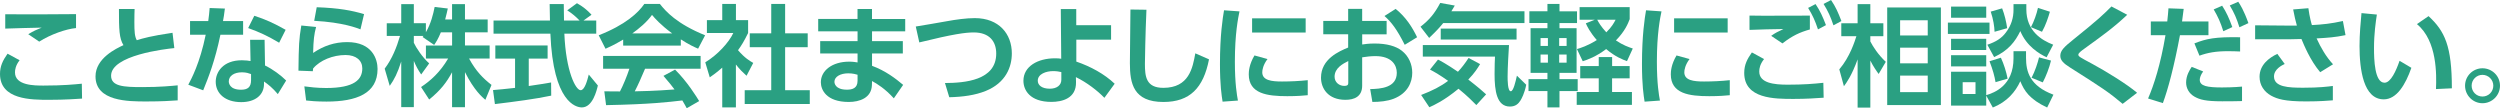
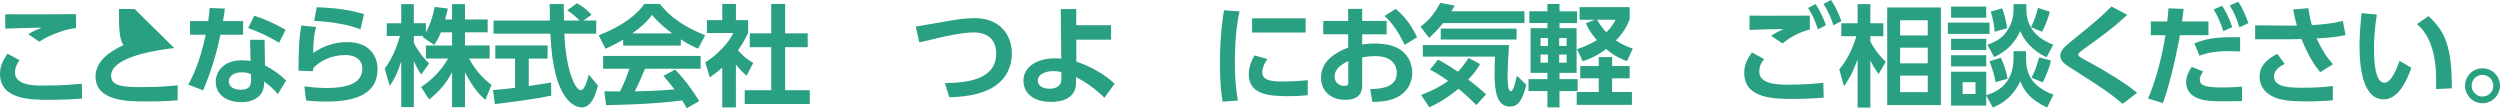
<svg xmlns="http://www.w3.org/2000/svg" enable-background="new 0 0 638.91 27.66" height="27.66" viewBox="0 0 638.91 27.66" width="638.91">
  <g fill="#2aa082">
    <path d="m5.01 15.4c-1.04 1.32-1.18 2.46-1.18 3.11 0 3.36 4.98 3.36 7.28 3.36 5.1 0 8.04-.31 9.8-.48l.06 3.81c-1.34.08-4.23.31-8.43.31-4.53 0-12.54 0-12.54-6.61 0-1.96.7-3.44 1.93-5.18zm14.42-8.23c-2.6.25-6.5 1.62-9.41 3.47l-2.8-1.9c1.4-.84 2.04-1.12 3.44-1.68-1.48.05-7.97.16-9.32.25v-3.67c4.62.06 16.83 0 18.09-.03z" />
-     <path d="m44.55 12.29c-2.3.22-16.16 1.82-16.16 7.06 0 2.72 3.19 2.91 7.95 2.91 4.68 0 7.56-.31 9.07-.45v3.84c-1.62.11-3.98.28-7.98.28-4.65 0-13.02 0-13.02-6.41 0-4.65 5.32-7.14 7.14-7.98-1.09-1.76-1.15-3.95-1.15-9.24h4c-.03.87-.06 1.79-.06 3.3 0 2.49.08 3.72.62 4.68 1.6-.5 3.64-1.09 9.13-1.9z" />
+     <path d="m44.55 12.29c-2.3.22-16.16 1.82-16.16 7.06 0 2.72 3.19 2.91 7.95 2.91 4.68 0 7.56-.31 9.07-.45v3.84c-1.62.11-3.98.28-7.98.28-4.65 0-13.02 0-13.02-6.41 0-4.65 5.32-7.14 7.14-7.98-1.09-1.76-1.15-3.95-1.15-9.24h4z" />
    <path d="m62.13 5.38v3.5h-5.8c-1.37 6.64-3.08 10.95-4.4 14.2l-3.81-1.43c.78-1.46 2.97-5.52 4.45-12.77h-4v-3.5h4.65c.17-1.34.28-2.13.36-3.33l3.89.14c-.22 1.76-.28 2.1-.48 3.19zm5.6 11.36c1.99.95 4.12 2.55 5.4 3.84l-2.13 3.47c-1.37-1.62-2.44-2.46-3.53-3.22v.62c0 2.8-2.21 4.65-5.82 4.65-4.14 0-6.52-2.24-6.52-5.21 0-2.41 1.82-5.49 6.69-5.49 1.01 0 1.74.11 2.21.2l-.11-5.43h3.7zm-3.58 2.19c-.5-.17-1.15-.45-2.32-.45-2.04 0-3.36.95-3.36 2.32 0 .36.14 2.13 3.14 2.13 1.68 0 2.55-.64 2.55-2.44v-1.56zm7.19-8.01c-2.88-1.71-5.04-2.72-7.92-3.75l1.57-3.14c2.91.95 4.98 1.88 8.01 3.59z" />
    <path d="m80.78 6.89c-.5 1.88-.67 3.22-.76 6.64 2.69-1.82 5.49-2.77 8.71-2.77 6.44 0 7.76 4.4 7.76 6.86 0 6.27-5.35 8.34-13.05 8.34-2.58 0-4.23-.17-5.21-.28l-.45-3.61c1.29.17 3.22.42 5.57.42 7.25 0 9.24-2.18 9.24-5.01 0-2.02-1.57-3.42-4.28-3.42-3.22 0-6.55 1.34-8.29 3.44-.03.34-.06.45-.08.7l-3.67-.14c.08-6.55.14-8.01.73-11.54zm11.34.61c-.78-.3-4.42-1.79-11.82-2.18l.64-3.47c5.71.2 9.02.84 12.1 1.76z" />
    <path d="m112.67 8.26c-.7 1.71-1.2 2.46-1.71 3.22l-2.96-2.02c.11-.14.17-.2.22-.28h-2.46v1.76c.59 1.26 2.18 3.7 3.92 5.26l-2.04 2.83c-.78-1.12-1.37-2.24-1.88-3.47v11.82h-3.22v-11.67c-.95 3-1.76 4.56-2.94 6.24l-1.29-4.4c1.88-2.49 3.05-5.4 3.92-8.37h-3.39v-3.24h3.7v-4.88h3.22v4.87h3.08v2.32c1.29-2.21 1.88-4.65 2.24-6.47l3.36.39c-.17.78-.31 1.43-.67 2.8h1.76v-3.91h3.3v3.92h5.8v3.28h-5.8v3.36h6.3v3.33h-5.26c1.76 3.25 3.56 5.04 5.74 6.75l-1.57 3.81c-.76-.64-2.91-2.46-5.21-7.08v8.96h-3.3v-8.93c-1.34 2.49-2.86 4.56-5.85 6.97l-2.07-3.19c2.41-1.6 4.84-3.75 6.92-7.28h-5.68v-3.33h6.69v-3.37z" />
    <path d="m126 23.02c1.62-.14 3.19-.28 5.63-.56v-7.48h-5.04v-3.36h13.36v3.36h-4.82v7c2.38-.34 4.2-.64 5.71-.9l.03 3.36c-3.92.84-9.27 1.54-14.39 2.16zm23.13-17.78h3.25v3.36h-8.15c.39 9.6 2.88 14.45 4.17 14.45 1.01 0 1.68-2.44 2.07-4l2.32 2.8c-.28 1.23-1.32 5.6-4.09 5.6-1.48 0-7.34-1.26-8.04-18.84h-14.53v-3.37h14.42c-.03-.78-.08-3.61-.08-4.2h3.61c0 .45.03 2.41.06 4.2h3.98c-1.01-1.04-2.02-1.88-3.16-2.6l2.49-1.82c1.4.78 2.6 1.71 3.72 2.94z" />
    <path d="m159.26 10.11c-2.24 1.34-3.64 1.96-4.51 2.35l-1.74-3.44c6.8-2.66 10.14-5.77 11.65-8.01h3.98c1.51 1.9 4.26 5.04 11.56 8.01l-1.79 3.42c-.9-.39-2.27-.98-4.42-2.38v1.6h-14.73zm16.24 17.55c-.31-.56-.5-.98-1.12-1.99-3.61.42-8.18.98-19.49 1.2l-.45-3.53c.36 0 3.36.03 4 .03.81-1.54 1.76-3.84 2.41-5.8h-6.72v-3.28h24.92v3.28h-14.2c-1.06 2.49-1.76 4.09-2.63 5.77.9 0 5.57-.11 10.16-.48-.62-.84-1.34-1.76-2.83-3.47l2.97-1.6c3.19 3.16 5.57 7.08 6.16 8.04zm-3.72-19.12c-3.02-2.24-4.42-3.86-5.15-4.73-1.34 1.88-3.33 3.5-5.04 4.73z" />
    <path d="m188.08 27.44h-3.5v-10.16c-1.43 1.26-2.38 1.93-3.19 2.49l-1.15-3.84c3.16-1.93 6.02-5.04 7.17-7.5h-6.75v-3.28h3.92v-4.14h3.5v4.14h3.11v3.28c-.98 2.02-1.71 3.22-2.58 4.4 1.76 2.04 3.02 2.74 3.89 3.25l-1.71 3.28c-.84-.76-1.76-1.62-2.72-2.88v10.96zm9.01-26.43h3.56v7.5h5.77v3.56h-5.77v10.98h6.3v3.53h-16.63v-3.53h6.78v-10.98h-5.49v-3.56h5.49v-7.5z" />
-     <path d="m231.34 4.84v3.16h-8.48v2.52h7.87v3.14h-7.87v3.16c3.42 1.26 5.99 3.22 7.95 4.87l-2.38 3.44c-2.24-2.46-4.2-3.67-5.57-4.42l-.03.98c-.08 3.36-3.19 4.37-5.91 4.37-5.8 0-7.14-3.16-7.14-5.04 0-3 2.94-5.26 7.22-5.26.98 0 1.6.11 2.16.2v-2.3h-9.55v-3.14h9.55v-2.51h-10.06v-3.17h10.05v-2.54h3.7v2.55h8.49zm-12.18 14.26c-.36-.11-1.23-.36-2.38-.36-1.96 0-3.53.84-3.53 2.16 0 .36.2 2.02 3.19 2.02 1.37 0 2.72-.36 2.72-2.27z" />
    <path d="m241.5 21.22c4.96-.03 13.1-.62 13.1-7.53 0-3.11-1.74-5.4-5.74-5.4-2.13 0-5.26.42-13.92 2.55l-.9-4.06c1.23-.17 6.72-1.15 7.84-1.34 2.46-.45 5.07-.81 7.25-.81 6.16 0 9.46 4.03 9.46 9.02 0 3.44-1.51 7.48-6.64 9.58-2.74 1.12-5.94 1.54-9.35 1.62z" />
    <path d="m275.07 15.74c3.67 1.26 7.17 3.16 9.8 5.66l-2.63 3.6c-1.71-1.79-4.51-3.95-7.28-5.29l.03 1.29c.08 4.17-3.58 5.04-6.3 5.04-5.49 0-7.14-3.02-7.14-5.4 0-3.7 3.7-5.74 8.06-5.74.73 0 1.09.03 1.6.11l-.11-12.69h3.95v4.12h8.9v3.7h-8.88zm-3.83 2.68c-.53-.11-1.15-.25-2.07-.25-1.82 0-3.95.73-3.95 2.46 0 1.12 1.01 2.04 3.08 2.04 1.79 0 2.94-.9 2.94-2.27z" />
-     <path d="m292.99 2.49c-.28 6.19-.39 13.16-.39 13.83 0 3.22.28 6.13 4.7 6.13 6.58 0 7.5-5.07 8.18-8.82l3.5 1.54c-1.43 7.31-4.9 10.89-11.65 10.89-7.7 0-8.57-4.76-8.57-9.91 0-2.16.14-11.76.14-13.72z" />
    <path d="m316.77 2.91c-.36 1.71-1.18 5.74-1.18 12.85 0 5.66.53 8.6.78 9.94l-3.92.28c-.25-1.54-.67-4.23-.67-9.6 0-7.36.7-11.79 1.04-13.75zm7.16 12.18c-1.12 1.48-1.34 2.77-1.34 3.39 0 2.07 2.38 2.35 5.04 2.35 2.07 0 4.51-.11 6.58-.34v3.84c-1.06.11-2.77.25-5.24.25-5.15 0-9.83-.64-9.83-5.57 0-.67.06-2.49 1.46-4.84zm9.75-10.41v3.64h-13.69v-3.64z" />
    <path d="m354.37 5.35v3.42h-6.24v2.6c.62-.08 1.57-.25 3.16-.25 3.14 0 5.46.67 6.97 1.85 1.79 1.4 2.66 3.5 2.66 5.63 0 2.41-1.15 5.24-4.76 6.64-1.62.62-3.56.81-5.43.81l-.56-3.28c2.63-.06 6.8-.31 6.8-4.17 0-1.96-1.29-4.26-5.46-4.26-1.12 0-2.35.14-3.39.31v7.25c0 2.83-2.07 3.61-4.28 3.61-4.48 0-6.24-2.97-6.24-5.66 0-4.79 4.65-6.75 6.94-7.7v-3.39h-6.36v-3.41h6.36v-3.08h3.58v3.08zm-9.8 10.25c-1.26.64-3.5 1.74-3.5 4 0 1.48 1.23 2.35 2.46 2.35 1.04 0 1.04-.42 1.04-.92zm12.1-13.33c2.63 2.1 4.28 4.73 5.49 7.25l-3.16 1.93c-2.07-4.09-3.47-5.85-5.18-7.36z" />
    <path d="m368.82 5.91c-.73.9-1.6 1.9-3.58 3.78l-2.21-2.86c2.24-1.74 3.61-3.36 5.04-6.08l3.72.67c-.42.7-.53.9-.87 1.46h18.68v3.02h-20.78zm8.48 20.94c-.76-.76-2.24-2.3-4.56-4.17-3.75 3.08-6.22 4.17-7.45 4.73l-2.1-3.14c2.91-1.12 5.01-2.18 6.89-3.61-1.99-1.43-3.47-2.27-4.62-2.88l2.04-2.55c.78.39 2.07 1.06 5.1 3.11 1.01-1.09 1.74-2.04 2.72-3.53l2.94 1.57c-.56.92-1.37 2.27-3.02 3.95 2.49 1.93 3.78 3.05 4.56 3.78zm-13.69-15.34h22.04c-.11 1.62-.36 5.77-.36 8.06 0 .78 0 3.75.81 3.75.67 0 1.2-2.35 1.57-3.98l2.38 2.32c-.45 2.27-1.2 3.58-1.48 4.03-.48.76-1.2 1.54-2.69 1.54-3.36 0-3.92-4-3.92-8.29 0-2.07.06-3.67.11-4.48h-18.45v-2.95zm23.97-4.2v2.8h-19.38v-2.8z" />
    <path d="m390.85 2.88h4.62v-1.87h3.08v1.88h4.48v3h-4.48v1.31h4.37v11.42h-4.37v1.6h4.65v3.05h-4.65v4.17h-3.08v-4.17h-4.84v-3.05h4.84v-1.6h-4.31v-11.42h4.31v-1.32h-4.62zm2.86 6.84v2.02h1.88v-2.02zm0 4.22v2.07h1.88v-2.07zm4.76-4.22v2.02h1.9v-2.02zm0 4.22v2.07h1.9v-2.07zm13.52 6.08v3.5h5.07v3.28h-14.11v-3.28h5.63v-3.5h-4.73v-3.14h4.73v-2.3h3.42v2.3h4.48v3.14zm4.48-15.09c-.39 1.04-1.15 3-3.5 5.4 1.82 1.23 3.25 1.71 4.31 2.07l-1.48 3.22c-1.04-.36-3.02-1.12-5.32-3.08-2.6 1.96-4.76 2.72-5.99 3.11l-1.48-3.11c.84-.25 2.72-.81 5.07-2.3-1.76-2.04-2.46-3.5-2.8-4.28l2.3-.92h-3.89v-3.22h12.8v3.11zm-8.28.11c.36.7.98 1.76 2.32 3.22 1.43-1.4 1.96-2.41 2.38-3.22z" />
-     <path d="m424.62 2.91c-.36 1.71-1.18 5.74-1.18 12.85 0 5.66.53 8.6.78 9.94l-3.92.28c-.25-1.54-.67-4.23-.67-9.6 0-7.36.7-11.79 1.04-13.75zm7.17 12.18c-1.12 1.48-1.34 2.77-1.34 3.39 0 2.07 2.38 2.35 5.04 2.35 2.07 0 4.51-.11 6.58-.34v3.84c-1.06.11-2.77.25-5.24.25-5.15 0-9.83-.64-9.83-5.57 0-.67.06-2.49 1.46-4.84zm9.74-10.41v3.64h-13.69v-3.64z" />
    <path d="m450.83 15.09c-1.04 1.32-1.23 2.41-1.23 3.19 0 2.97 3.81 3.36 7.25 3.36 4.14 0 6.66-.22 9.13-.48l.08 3.81c-1.96.14-4.42.31-7.7.31-4.82 0-12.6 0-12.6-6.64 0-2.16.81-3.61 1.96-5.24zm11.7-7.56c-2.58.73-4.42 1.57-7 3.56l-2.88-1.93c1.01-.73 1.79-1.12 3.14-1.74-2.55.03-6.22.11-8.68.22v-3.66c1.9.06 4.56.03 7.76.03 2.16 0 6.58 0 7.67-.03v3.55zm1.46-6.49c1.15 1.71 1.82 3.19 2.66 5.38l-2.04 1.09c-.76-2.27-1.32-3.5-2.52-5.49zm3.95-1.04c1.18 1.71 1.82 3.19 2.66 5.38l-2.04 1.09c-.76-2.27-1.34-3.53-2.52-5.46z" />
    <path d="m480.12 18.9c-.53-.7-1.37-1.9-2.13-3.42v12.02h-3.25v-12.32c-1.54 4.2-2.77 5.85-3.5 6.86l-1.18-4.31c2.72-3.19 3.95-7.17 4.37-8.48h-3.86v-3.3h4.17v-4.9h3.25v4.9h3.33v3.3h-3.33v1.34c.73 1.4 1.96 3.33 3.95 5.21zm15.9 7.95h-13.72v-24.95h13.72zm-3.36-21.67h-7.06v3.89h7.06zm0 7h-7.06v4h7.06zm0 7.14h-7.06v4.23h7.06z" />
    <path d="m508.45 5.77v2.91h-10.64v-2.91zm-.84-4.09v2.86h-8.99v-2.86zm0 8.23v2.86h-8.99v-2.86zm6.98 3.17h3.19v1.68c0 3.58.95 7.17 7 9.44l-1.6 3.28c-4.54-2.13-5.88-4.31-6.86-6.72-1.26 2.74-3.39 5.26-7.03 6.72l-1.68-3.05v2.55h-8.99v-8.65h8.99v5.99c2.13-.64 6.97-2.46 6.97-9.41v-1.83zm-6.98 1.03v2.86h-8.99v-2.86zm-2.74 6.89h-3.28v3.02h3.28zm12.99-19.94v1.32c0 5.54 3.89 7.9 6.86 9.04l-1.68 3.22c-1.9-.9-5.1-2.8-6.72-6.69-1.32 2.69-3.02 4.93-6.69 6.64l-1.74-3.16c2.21-.73 3.67-1.68 4.73-3.11 1.46-1.9 1.96-3.89 1.96-5.8v-1.46zm-7.87 19.94c-.25-1.51-.67-3.08-1.54-5.35l2.91-.9c.76 1.65 1.37 3.58 1.71 5.35zm-.25-12.88c-.06-1.43-.31-3.11-.98-5.15l2.91-.84c.62 1.57 1.06 3.44 1.29 5.07zm9.3-1.18c.76-1.43 1.46-3.39 1.79-4.93l3.05.99c-.39 1.37-1.09 3.5-2.02 5.12zm5.12 8.54c-.39 1.76-1.32 4.12-2.1 5.57l-2.86-1.18c.87-1.65 1.6-3.89 1.9-5.21z" />
    <path d="m542.47 26.54c-3.56-3-5.29-4.12-13.41-9.27-1.74-1.09-2.52-1.88-2.52-3.02 0-1.34 1.04-2.3 3.3-4.12 6.55-5.26 7.64-6.36 9.77-8.48l4.03 2.13c-3.36 3.19-6.3 5.29-10.98 8.68-.67.48-1.51 1.09-1.51 1.51 0 .45.36.64 3.61 2.38 3.25 1.76 8.71 5.07 11.4 7.36z" />
    <path d="m548.97 25.17c1.51-3.47 3.19-8.71 4.45-16.18h-3.75v-3.5h4.2c.17-1.57.22-2.07.31-3.36l3.89.14c-.25 2.04-.28 2.21-.42 3.22h6.75v3.5h-7.28c-1.51 8.06-3.05 13.8-4.37 17.36zm14.08-6.91c-.62.84-.87 1.62-.87 2.13 0 1.6 1.9 1.96 5.68 1.96.76 0 3.16-.03 5.12-.22v3.7c-1.15.03-2.66.06-5.07.06-4.2 0-5.71-.42-7.06-1.18-1.43-.81-2.16-2.18-2.16-3.64 0-1.76.92-3.22 1.43-3.98zm9.44-5.1c-.78-.03-1.82-.08-3.08-.08-3.14 0-5.24.39-7.31 1.15l-1.29-3.14c3.14-1.23 5.32-1.68 11.68-1.57zm-4.59-11.7c1.09 1.68 1.76 3.16 2.6 5.46l-2.3 1.06c-.73-2.3-1.32-3.61-2.46-5.57zm4.11-1.01c.45.64 1.43 2.16 2.6 5.46l-2.3 1.06c-.7-2.27-1.32-3.67-2.46-5.57z" />
    <path d="m592.96 18.45c-2.58-3.02-4.23-7.14-4.79-8.48-.5 0-2.49.06-2.74.06h-9.1v-3.56l9.32.08h1.35c-.39-1.4-.59-2.27-.95-4.14l3.89-.31c.31 2.32.78 3.95.9 4.31 2.69-.14 4.9-.36 7.92-1.04l.67 3.61c-2.72.56-4.48.67-7.39.84 1.09 2.38 2.41 4.68 4.2 6.61zm-9.07-2.1c-.67.31-2.74 1.32-2.74 3.19 0 2.72 3.72 2.88 7.45 2.88 4.12 0 6.27-.28 7.59-.45v3.67c-1.12.08-3.22.28-6.8.28-5.57 0-7.39-.62-8.99-1.48-1.76-.98-2.94-2.66-2.94-4.82 0-3.02 2.41-4.84 4.54-5.85z" />
    <path d="m607.44 3.72c-.28 1.88-.73 4.84-.73 8.57 0 2.91.14 8.85 2.69 8.85 1.6 0 2.97-3.08 3.84-5.6l3.02 1.79c-1.48 4.23-3.72 8.06-7.06 8.06-5.21 0-6.19-7.67-6.19-13.64 0-3 .28-6.08.5-8.4zm15.11 19.04c.14-3.58.36-12.29-4.87-16.6l2.97-2.04c4.17 3.86 5.96 7.64 5.96 18.45z" />
    <path d="m638.91 21.9c0 2.46-2.02 4.48-4.48 4.48s-4.45-2.02-4.45-4.48c0-2.49 2.02-4.45 4.45-4.45s4.48 1.95 4.48 4.45zm-7.25 0c0 1.54 1.23 2.77 2.77 2.77s2.77-1.23 2.77-2.77-1.26-2.77-2.77-2.77c-1.51-.01-2.77 1.23-2.77 2.77z" />
  </g>
</svg>